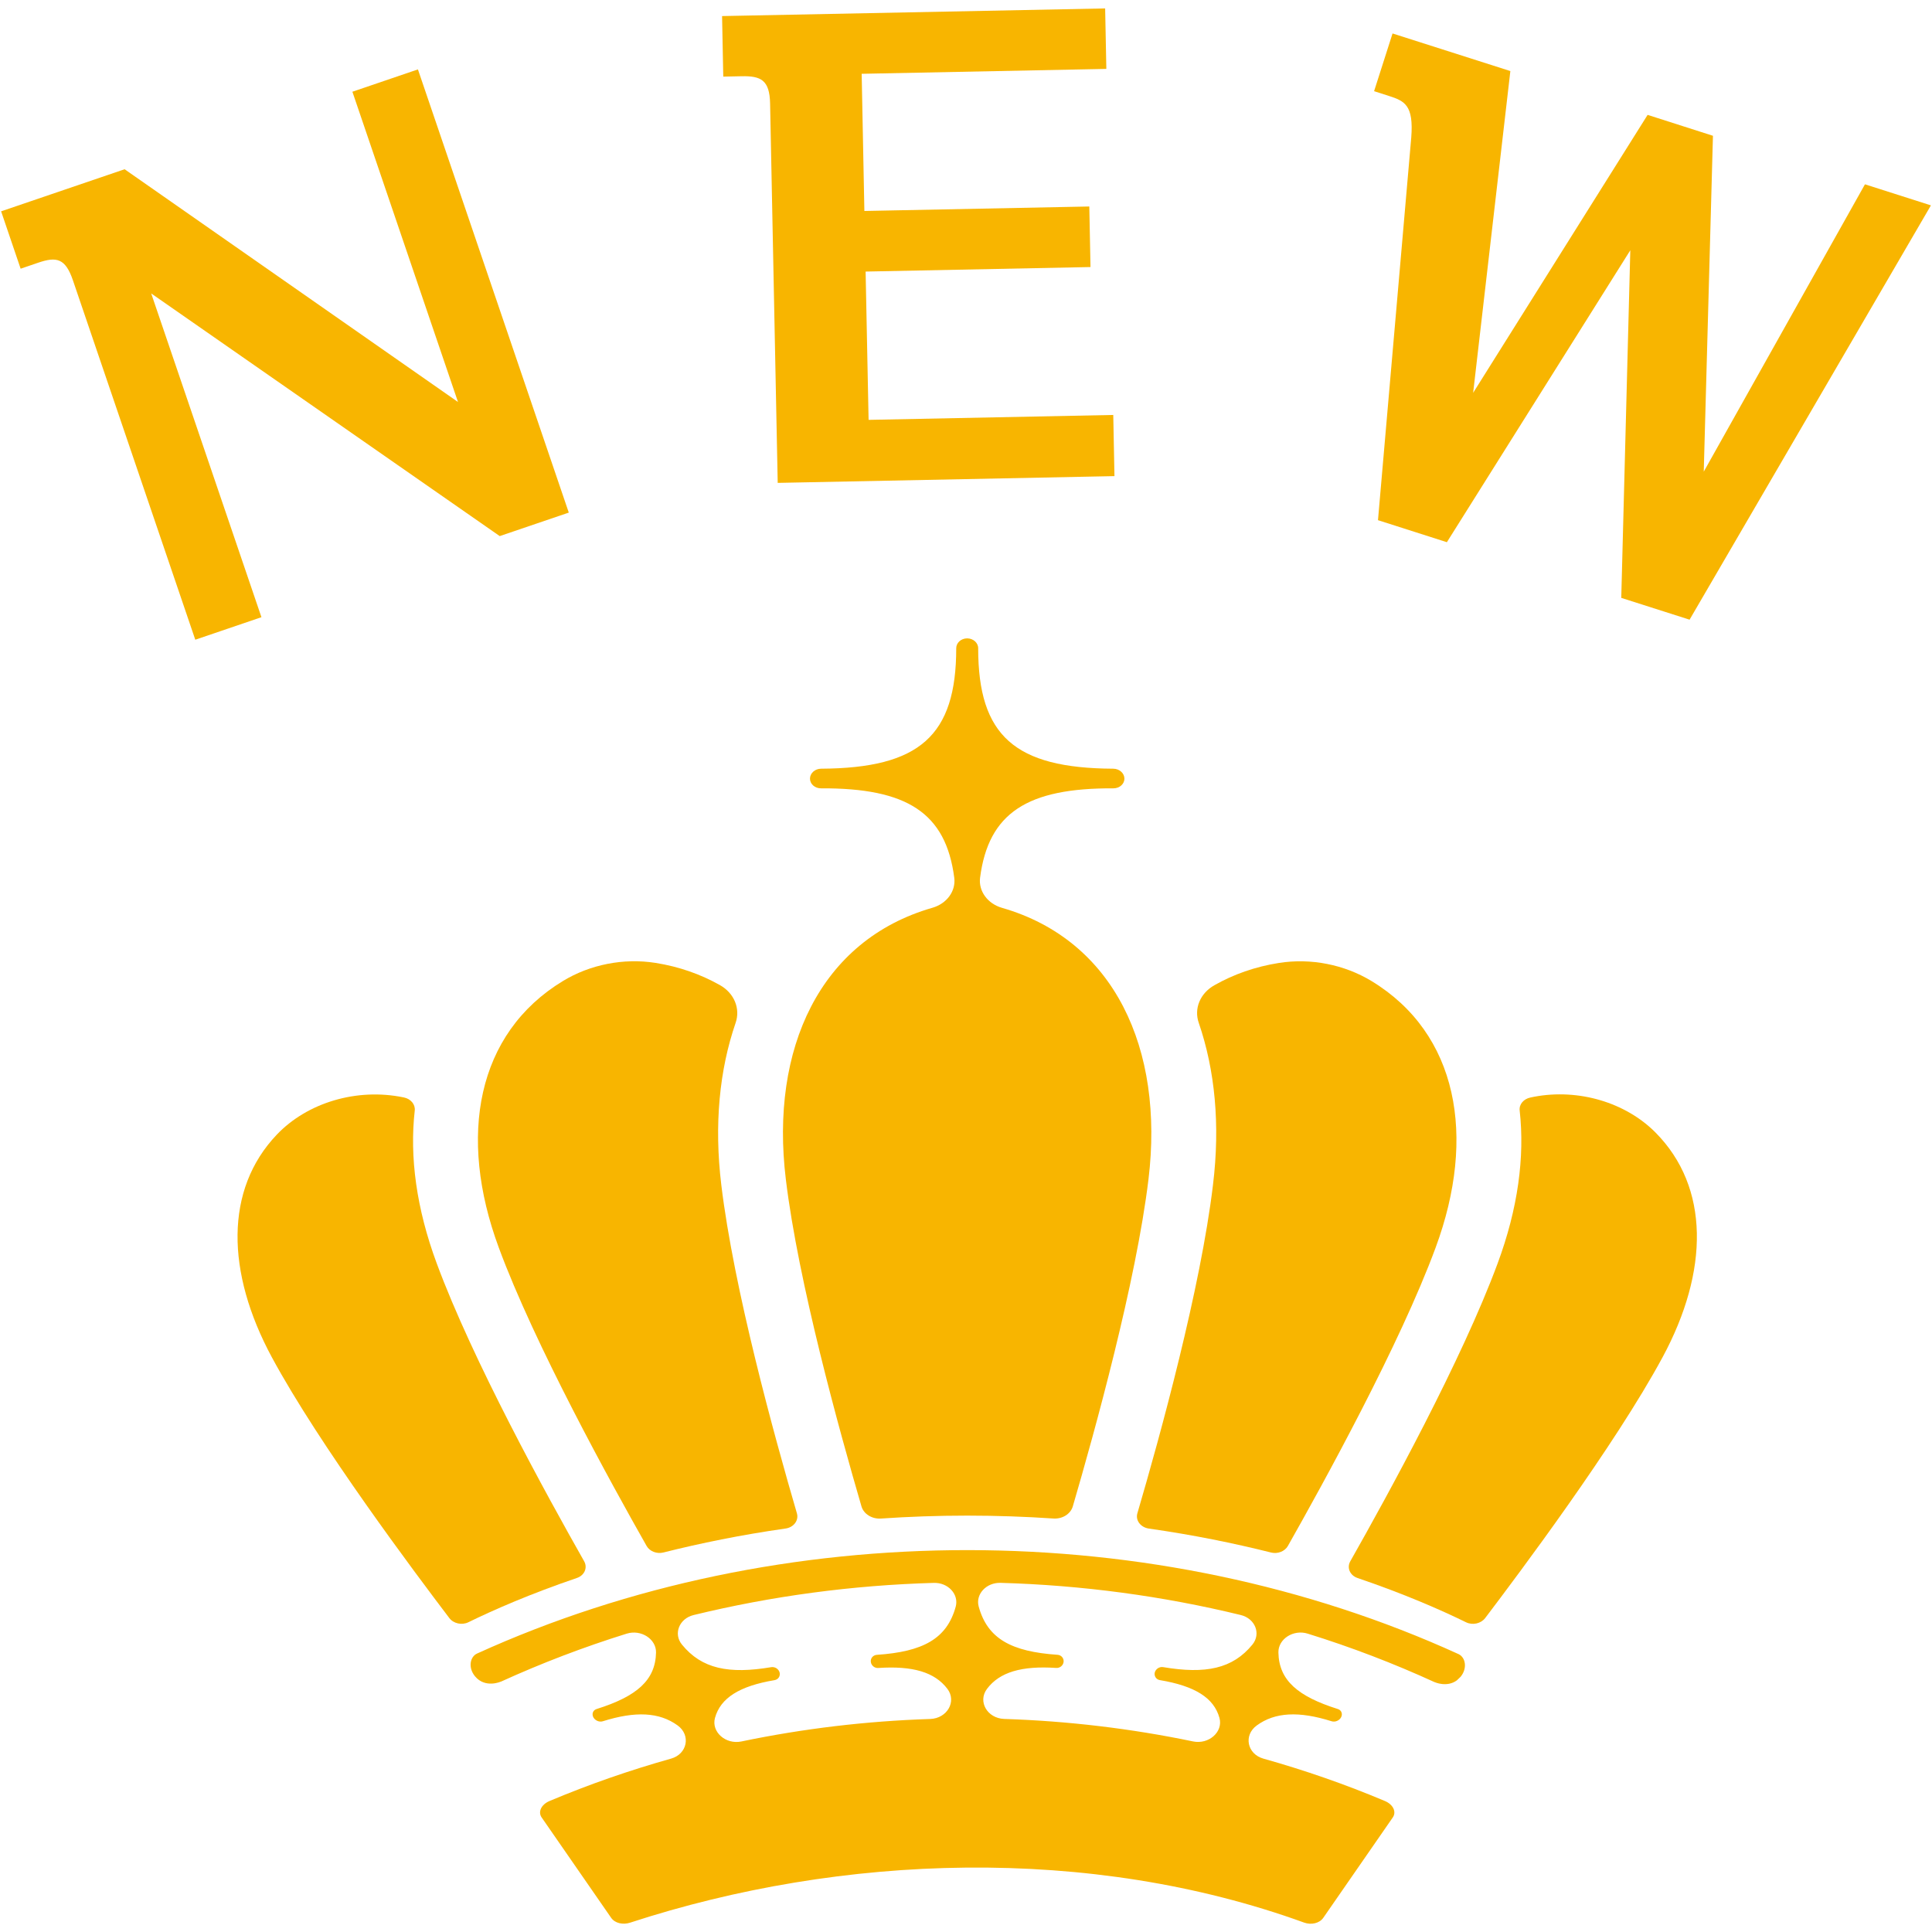
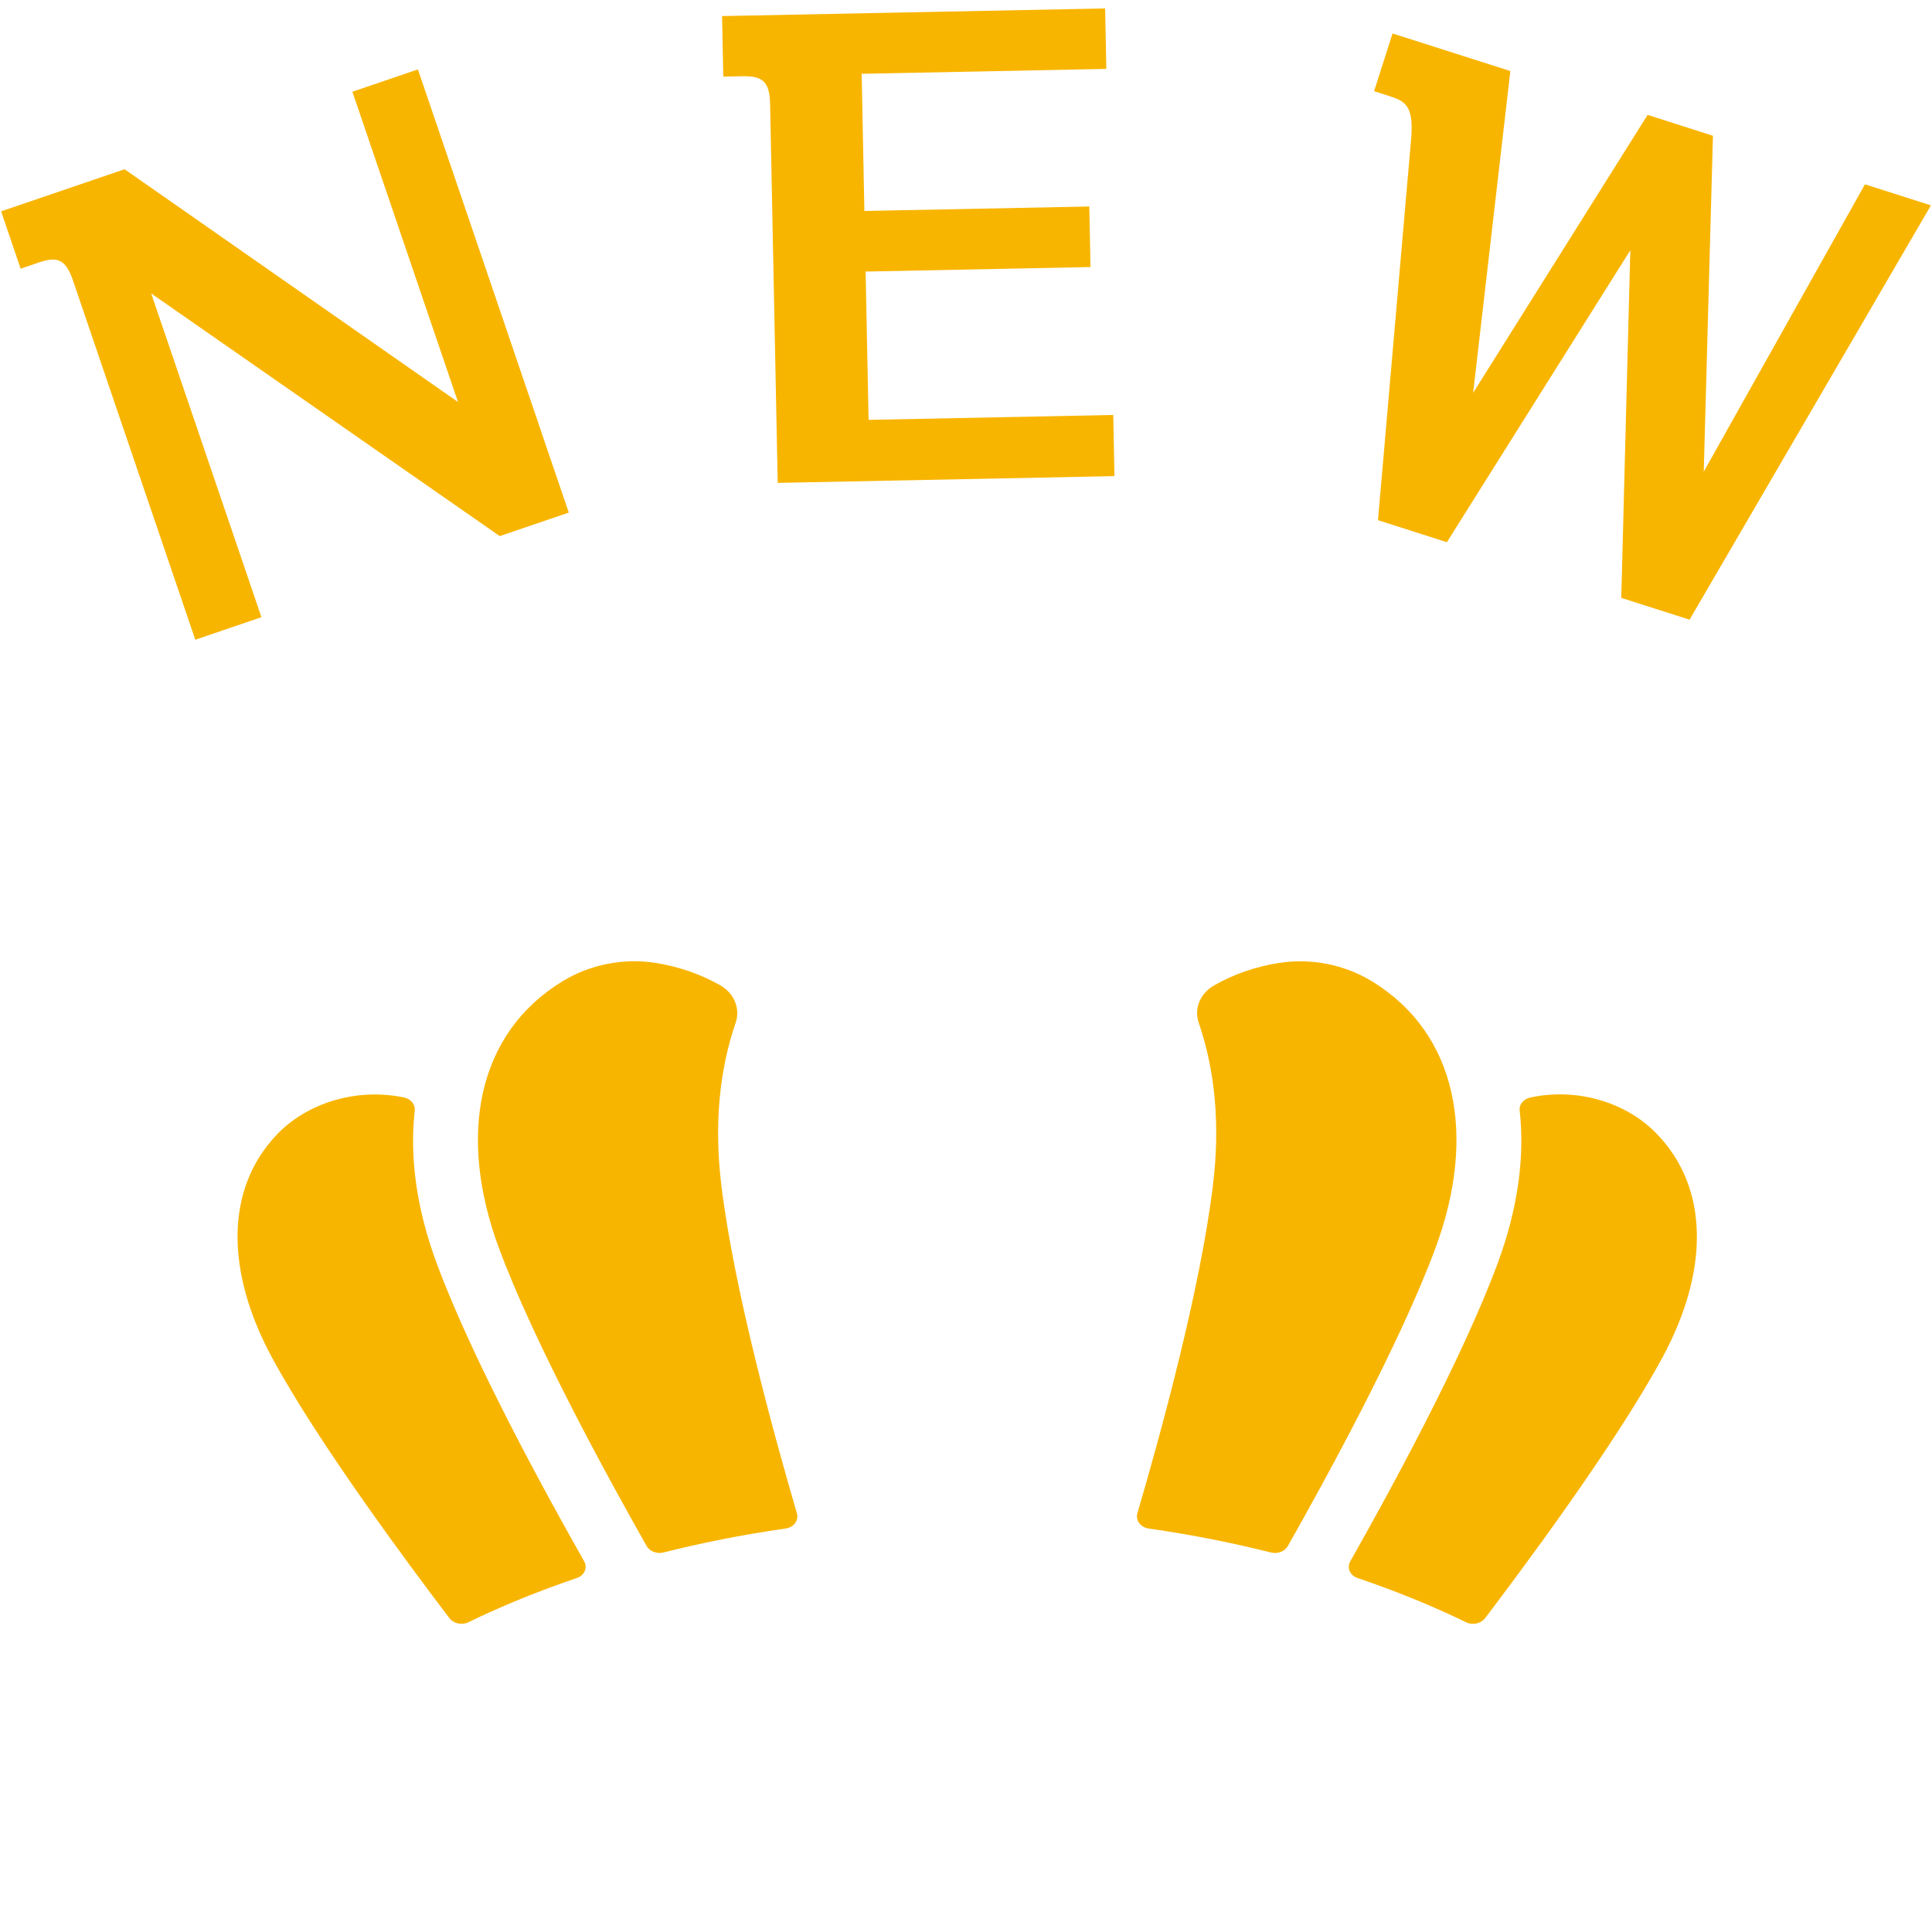
<svg xmlns="http://www.w3.org/2000/svg" version="1.1" id="レイヤー_1" x="0px" y="0px" width="50px" height="50px" viewBox="0 0 50 50" enable-background="new 0 0 50 50" xml:space="preserve">
  <g>
    <g>
-       <path fill="#F8B500" d="M20.337,30.517c0.32,2.663,1.387,6.512,1.958,8.469c0.058,0.197,0.271,0.329,0.503,0.314    c0.717-0.049,1.461-0.076,2.232-0.076l0,0h0.002c0.771,0,1.516,0.027,2.23,0.075c0.232,0.016,0.443-0.116,0.502-0.313    c0.572-1.957,1.637-5.806,1.959-8.469c0.408-3.375-0.885-6.186-3.791-7.022c-0.375-0.108-0.611-0.435-0.568-0.778    c0.217-1.679,1.221-2.326,3.451-2.315c0.158,0.001,0.285-0.112,0.285-0.252c-0.002-0.141-0.131-0.256-0.291-0.256    c-2.547-0.013-3.494-0.853-3.494-3.119c0-0.14-0.129-0.254-0.285-0.254s-0.283,0.114-0.283,0.254c0,2.266-0.949,3.105-3.496,3.119    c-0.158,0-0.287,0.115-0.289,0.256c0,0.14,0.127,0.253,0.285,0.252c2.23-0.011,3.232,0.636,3.449,2.314    c0.045,0.344-0.191,0.67-0.568,0.778C21.222,24.33,19.927,27.142,20.337,30.517z" />
-       <path fill="#F8B500" d="M35.841,46.61c-1.02-0.43-2.07-0.795-3.145-1.097c-0.42-0.118-0.52-0.606-0.17-0.859    c0.473-0.345,1.09-0.374,1.936-0.108c0.092,0.029,0.201-0.018,0.246-0.104c0.045-0.088,0.008-0.184-0.086-0.213    c-1.033-0.325-1.523-0.741-1.537-1.463c-0.006-0.351,0.389-0.604,0.76-0.487c1.125,0.349,2.223,0.77,3.285,1.256v-0.001    c0,0,0.316,0.144,0.574-0.047c0.033-0.031,0.064-0.062,0.096-0.092c0.18-0.219,0.129-0.496-0.047-0.584    c-7.857-3.587-17.547-3.592-25.41-0.016c-0.18,0.085-0.232,0.365-0.051,0.586c0.266,0.322,0.67,0.139,0.67,0.139v0.002    c1.053-0.48,2.143-0.896,3.256-1.243c0.371-0.116,0.766,0.137,0.76,0.487c-0.014,0.722-0.504,1.138-1.537,1.463    c-0.094,0.029-0.131,0.125-0.086,0.213c0.045,0.086,0.156,0.133,0.246,0.104c0.846-0.266,1.461-0.236,1.936,0.108    c0.348,0.253,0.25,0.741-0.17,0.859c-1.074,0.302-2.125,0.667-3.145,1.097c-0.215,0.09-0.305,0.283-0.203,0.427    c0.6,0.864,1.199,1.729,1.797,2.595c0.1,0.145,0.312,0.186,0.492,0.126c5.473-1.786,11.898-2.013,17.447,0    c0.178,0.063,0.393,0.019,0.492-0.126c0.598-0.865,1.197-1.73,1.797-2.595C36.146,46.893,36.056,46.7,35.841,46.61z M24.734,41.58    c-0.229,0.834-0.85,1.166-2.041,1.247c-0.1,0.007-0.168,0.09-0.156,0.184s0.098,0.164,0.195,0.156    c0.889-0.059,1.459,0.107,1.787,0.541c0.246,0.326-0.006,0.764-0.445,0.779c-1.645,0.053-3.285,0.248-4.887,0.582    c-0.406,0.084-0.781-0.246-0.684-0.607c0.143-0.521,0.637-0.828,1.542-0.98c0.095-0.016,0.153-0.102,0.132-0.195    c-0.023-0.093-0.119-0.156-0.217-0.141c-1.098,0.185-1.799,0.044-2.311-0.584c-0.229-0.28-0.07-0.673,0.299-0.764    c2.027-0.494,4.117-0.773,6.217-0.833C24.537,40.953,24.82,41.26,24.734,41.58z M30.017,43.481c0.906,0.152,1.4,0.459,1.543,0.98    c0.098,0.361-0.277,0.691-0.684,0.607c-1.604-0.334-3.242-0.529-4.887-0.582c-0.441-0.016-0.691-0.453-0.445-0.779    c0.326-0.434,0.898-0.6,1.789-0.541c0.094,0.008,0.182-0.062,0.193-0.156s-0.059-0.177-0.156-0.184    c-1.191-0.081-1.812-0.413-2.041-1.247c-0.088-0.319,0.195-0.627,0.568-0.615c2.098,0.06,4.188,0.339,6.215,0.833    c0.371,0.091,0.529,0.483,0.301,0.764c-0.512,0.628-1.213,0.769-2.311,0.584c-0.098-0.016-0.193,0.048-0.217,0.141    C29.865,43.379,29.923,43.465,30.017,43.481z" />
      <path fill="#F8B500" d="M31.392,30.664c-0.322,2.69-1.361,6.47-1.957,8.501c-0.053,0.182,0.084,0.362,0.295,0.394    c1.152,0.164,2.207,0.38,3.164,0.62c0.17,0.043,0.355-0.028,0.436-0.169c0.916-1.619,2.898-5.212,3.824-7.722    c1.066-2.884,0.57-5.544-1.658-6.898c-0.703-0.426-1.568-0.6-2.398-0.469c-0.613,0.097-1.17,0.293-1.67,0.577    c-0.369,0.208-0.533,0.605-0.404,0.974C31.443,27.693,31.582,29.107,31.392,30.664z" />
      <path fill="#F8B500" d="M17.17,40.178c0.954-0.24,2.009-0.456,3.161-0.62c0.211-0.03,0.346-0.212,0.293-0.393    c-0.594-2.032-1.633-5.811-1.957-8.502c-0.188-1.557-0.049-2.972,0.371-4.192c0.127-0.37-0.037-0.767-0.404-0.975    c-0.5-0.282-1.057-0.479-1.668-0.576c-0.83-0.131-1.697,0.043-2.398,0.469c-2.23,1.354-2.727,4.014-1.66,6.898    c0.926,2.51,2.908,6.103,3.826,7.722C16.814,40.15,16.998,40.221,17.17,40.178z" />
      <path fill="#F8B500" d="M39.708,28.383c-0.035,0.007-0.068,0.013-0.102,0.021c-0.178,0.037-0.295,0.179-0.277,0.335    c0.135,1.205-0.045,2.542-0.572,3.962c-0.928,2.506-2.834,5.979-3.812,7.706c-0.094,0.167-0.008,0.365,0.189,0.432    c1.197,0.407,2.141,0.819,2.809,1.146c0.168,0.082,0.383,0.033,0.492-0.108c0.873-1.151,3.355-4.461,4.592-6.751    c1.205-2.232,1.223-4.401-0.184-5.818C42.072,28.532,40.857,28.168,39.708,28.383z" />
      <path fill="#F8B500" d="M14.929,40.838c0.197-0.066,0.283-0.265,0.189-0.432c-0.98-1.728-2.887-5.2-3.814-7.706    c-0.527-1.42-0.707-2.757-0.57-3.962c0.016-0.156-0.102-0.298-0.277-0.335c-0.008-0.002-0.014-0.003-0.02-0.004    c-1.205-0.247-2.484,0.136-3.275,0.967c-1.348,1.417-1.314,3.557-0.127,5.759c1.236,2.29,3.721,5.6,4.594,6.751    c0.109,0.142,0.324,0.19,0.492,0.108C12.787,41.658,13.732,41.246,14.929,40.838z" />
    </g>
    <g>
      <path fill="#F8B500" d="M3.225,4.38l8.628,6.024L9.12,2.374l1.696-0.578l3.904,11.47l-1.787,0.608l-9.02-6.28l2.853,8.379    l-1.712,0.583L1.887,7.254C1.691,6.678,1.458,6.639,0.988,6.799L0.534,6.954L0.029,5.469L3.225,4.38z" />
      <path fill="#F8B500" d="M28.632,1.783L22.3,1.91l0.07,3.55l5.821-0.116l0.031,1.567l-5.82,0.117l0.077,3.838l6.332-0.127    l0.031,1.583l-8.715,0.175l-0.197-9.818c-0.012-0.608-0.238-0.715-0.733-0.706l-0.479,0.01l-0.031-1.567l9.914-0.198L28.632,1.783    z" />
      <path fill="#F8B500" d="M39.088,1.839l-0.963,8.327l4.515-7.193l1.691,0.541l-0.238,8.692l4.172-7.436l1.707,0.545l-6.246,10.722    l-1.768-0.564l0.234-8.996l-4.747,7.555l-1.783-0.57l0.861-9.904c0.065-0.836-0.169-0.944-0.58-1.076l-0.382-0.122l0.478-1.494    L39.088,1.839z" />
    </g>
  </g>
</svg>